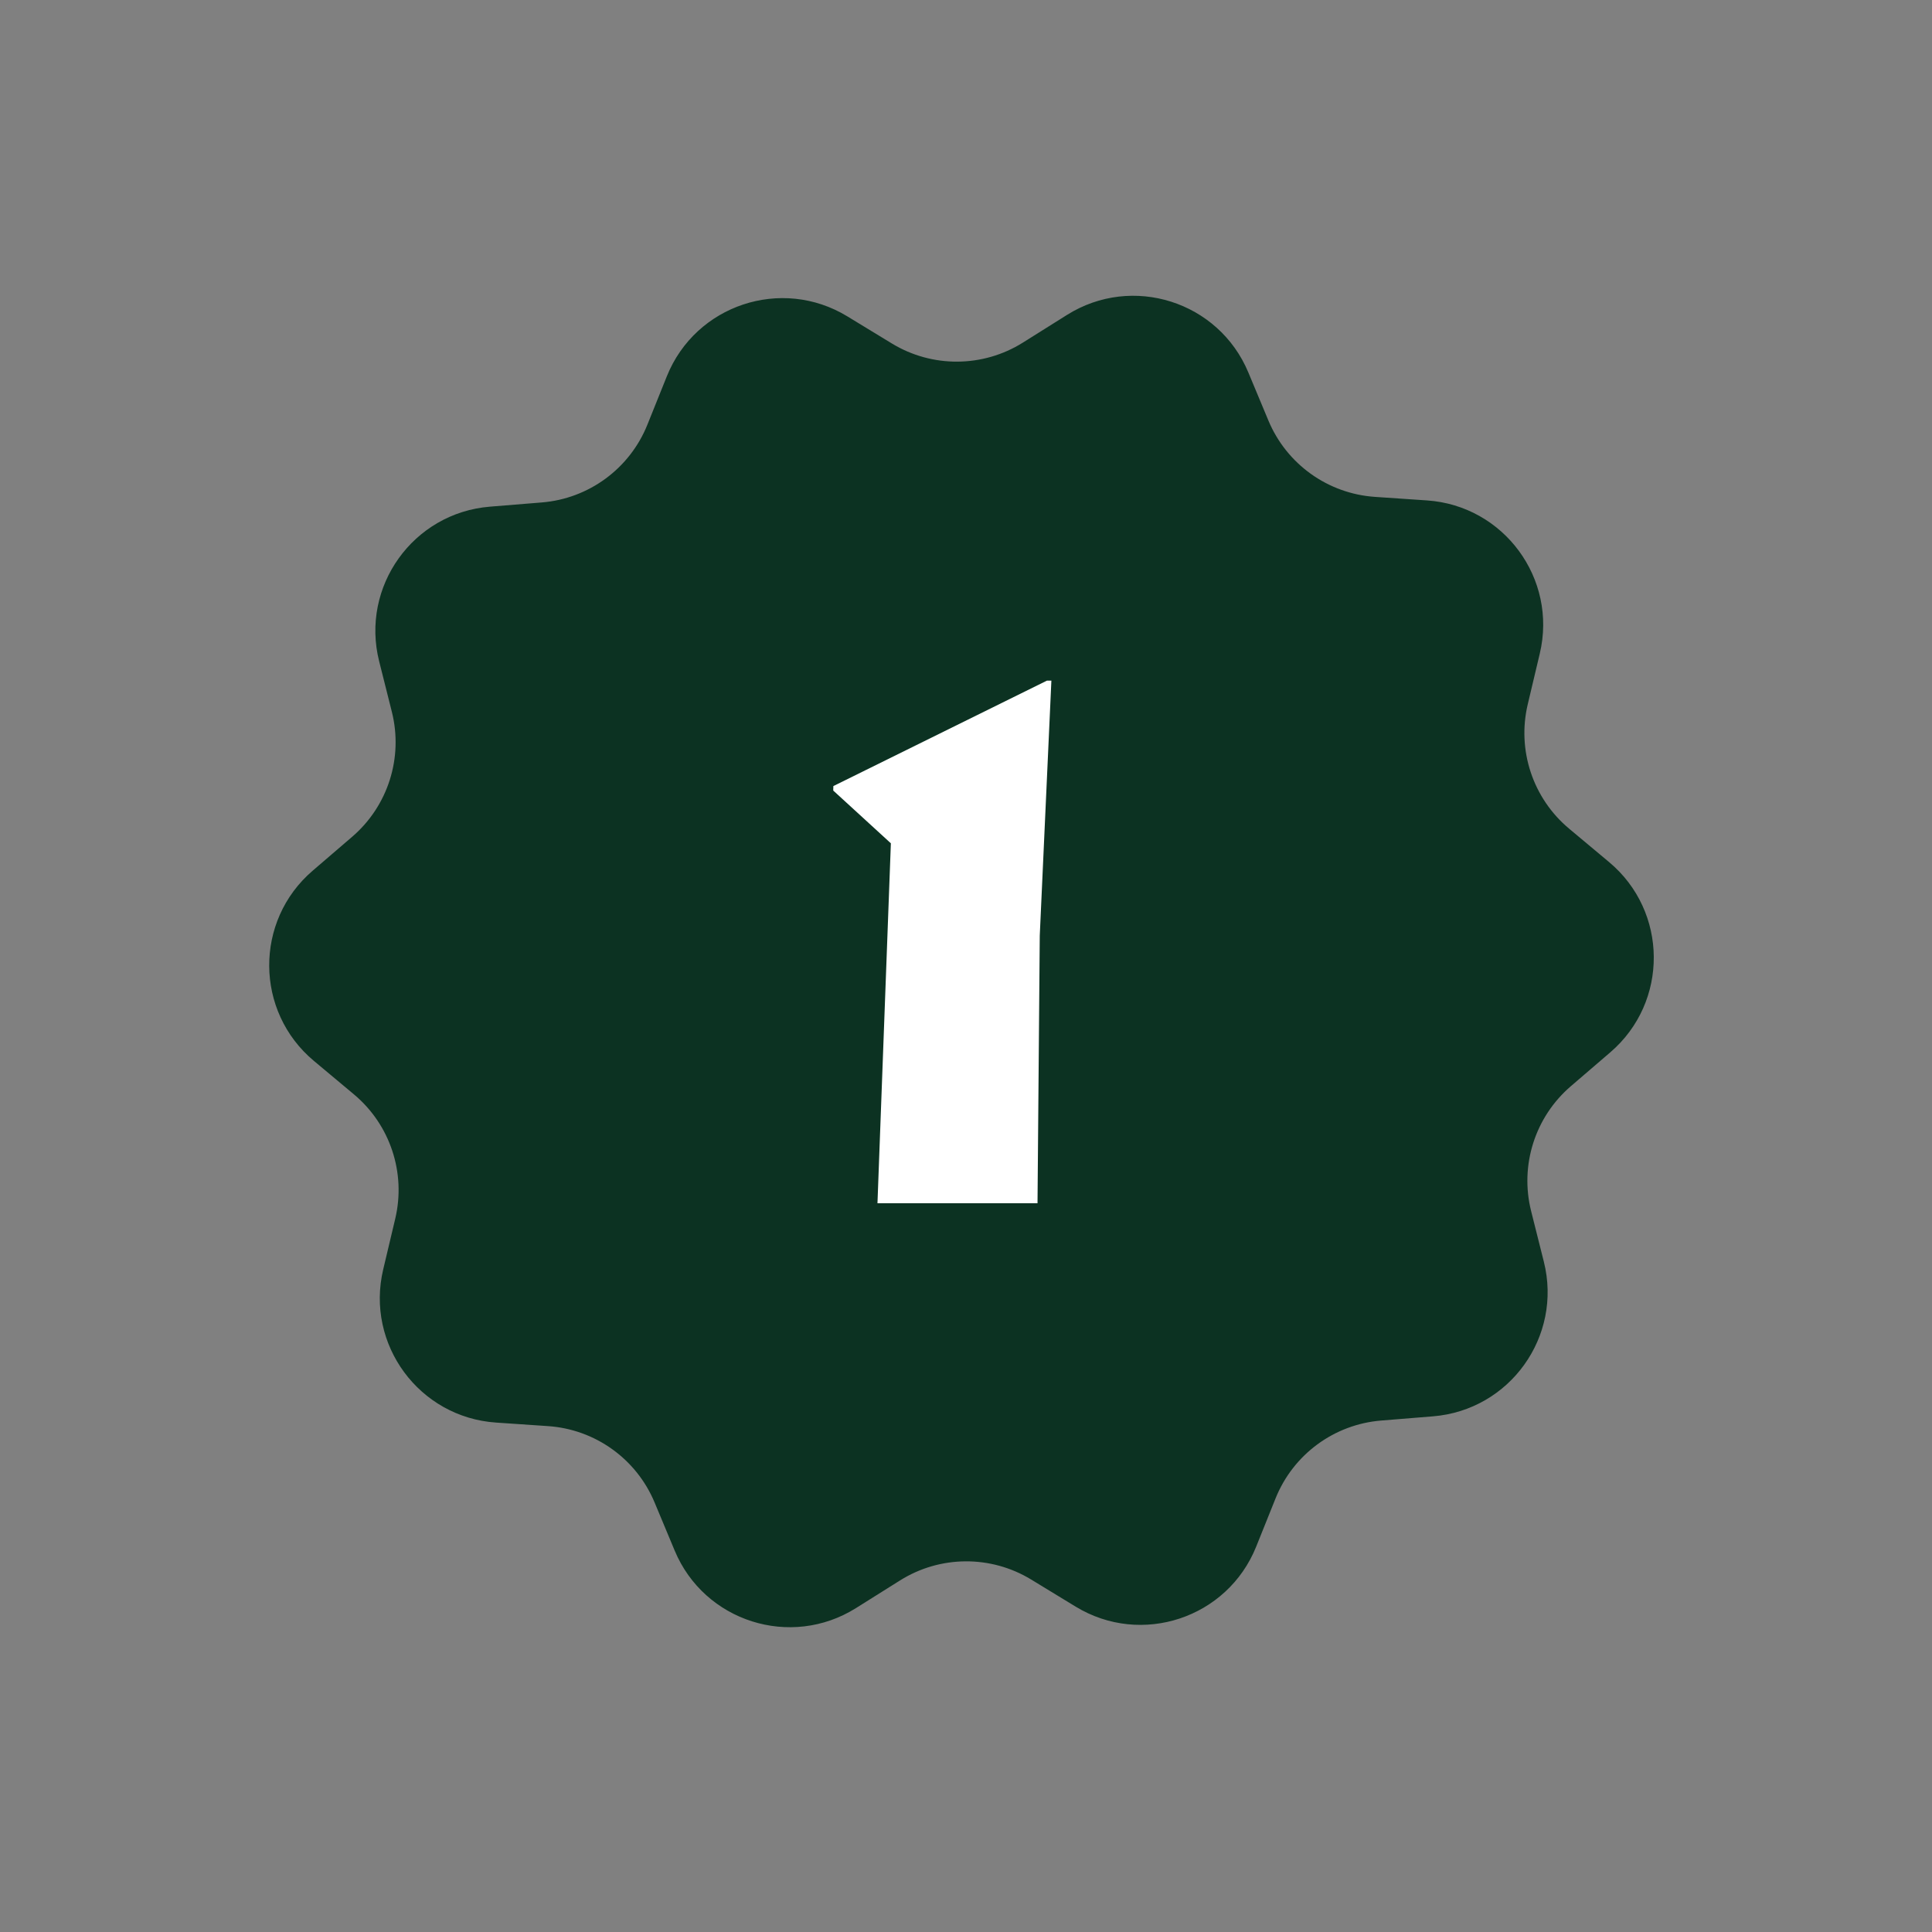
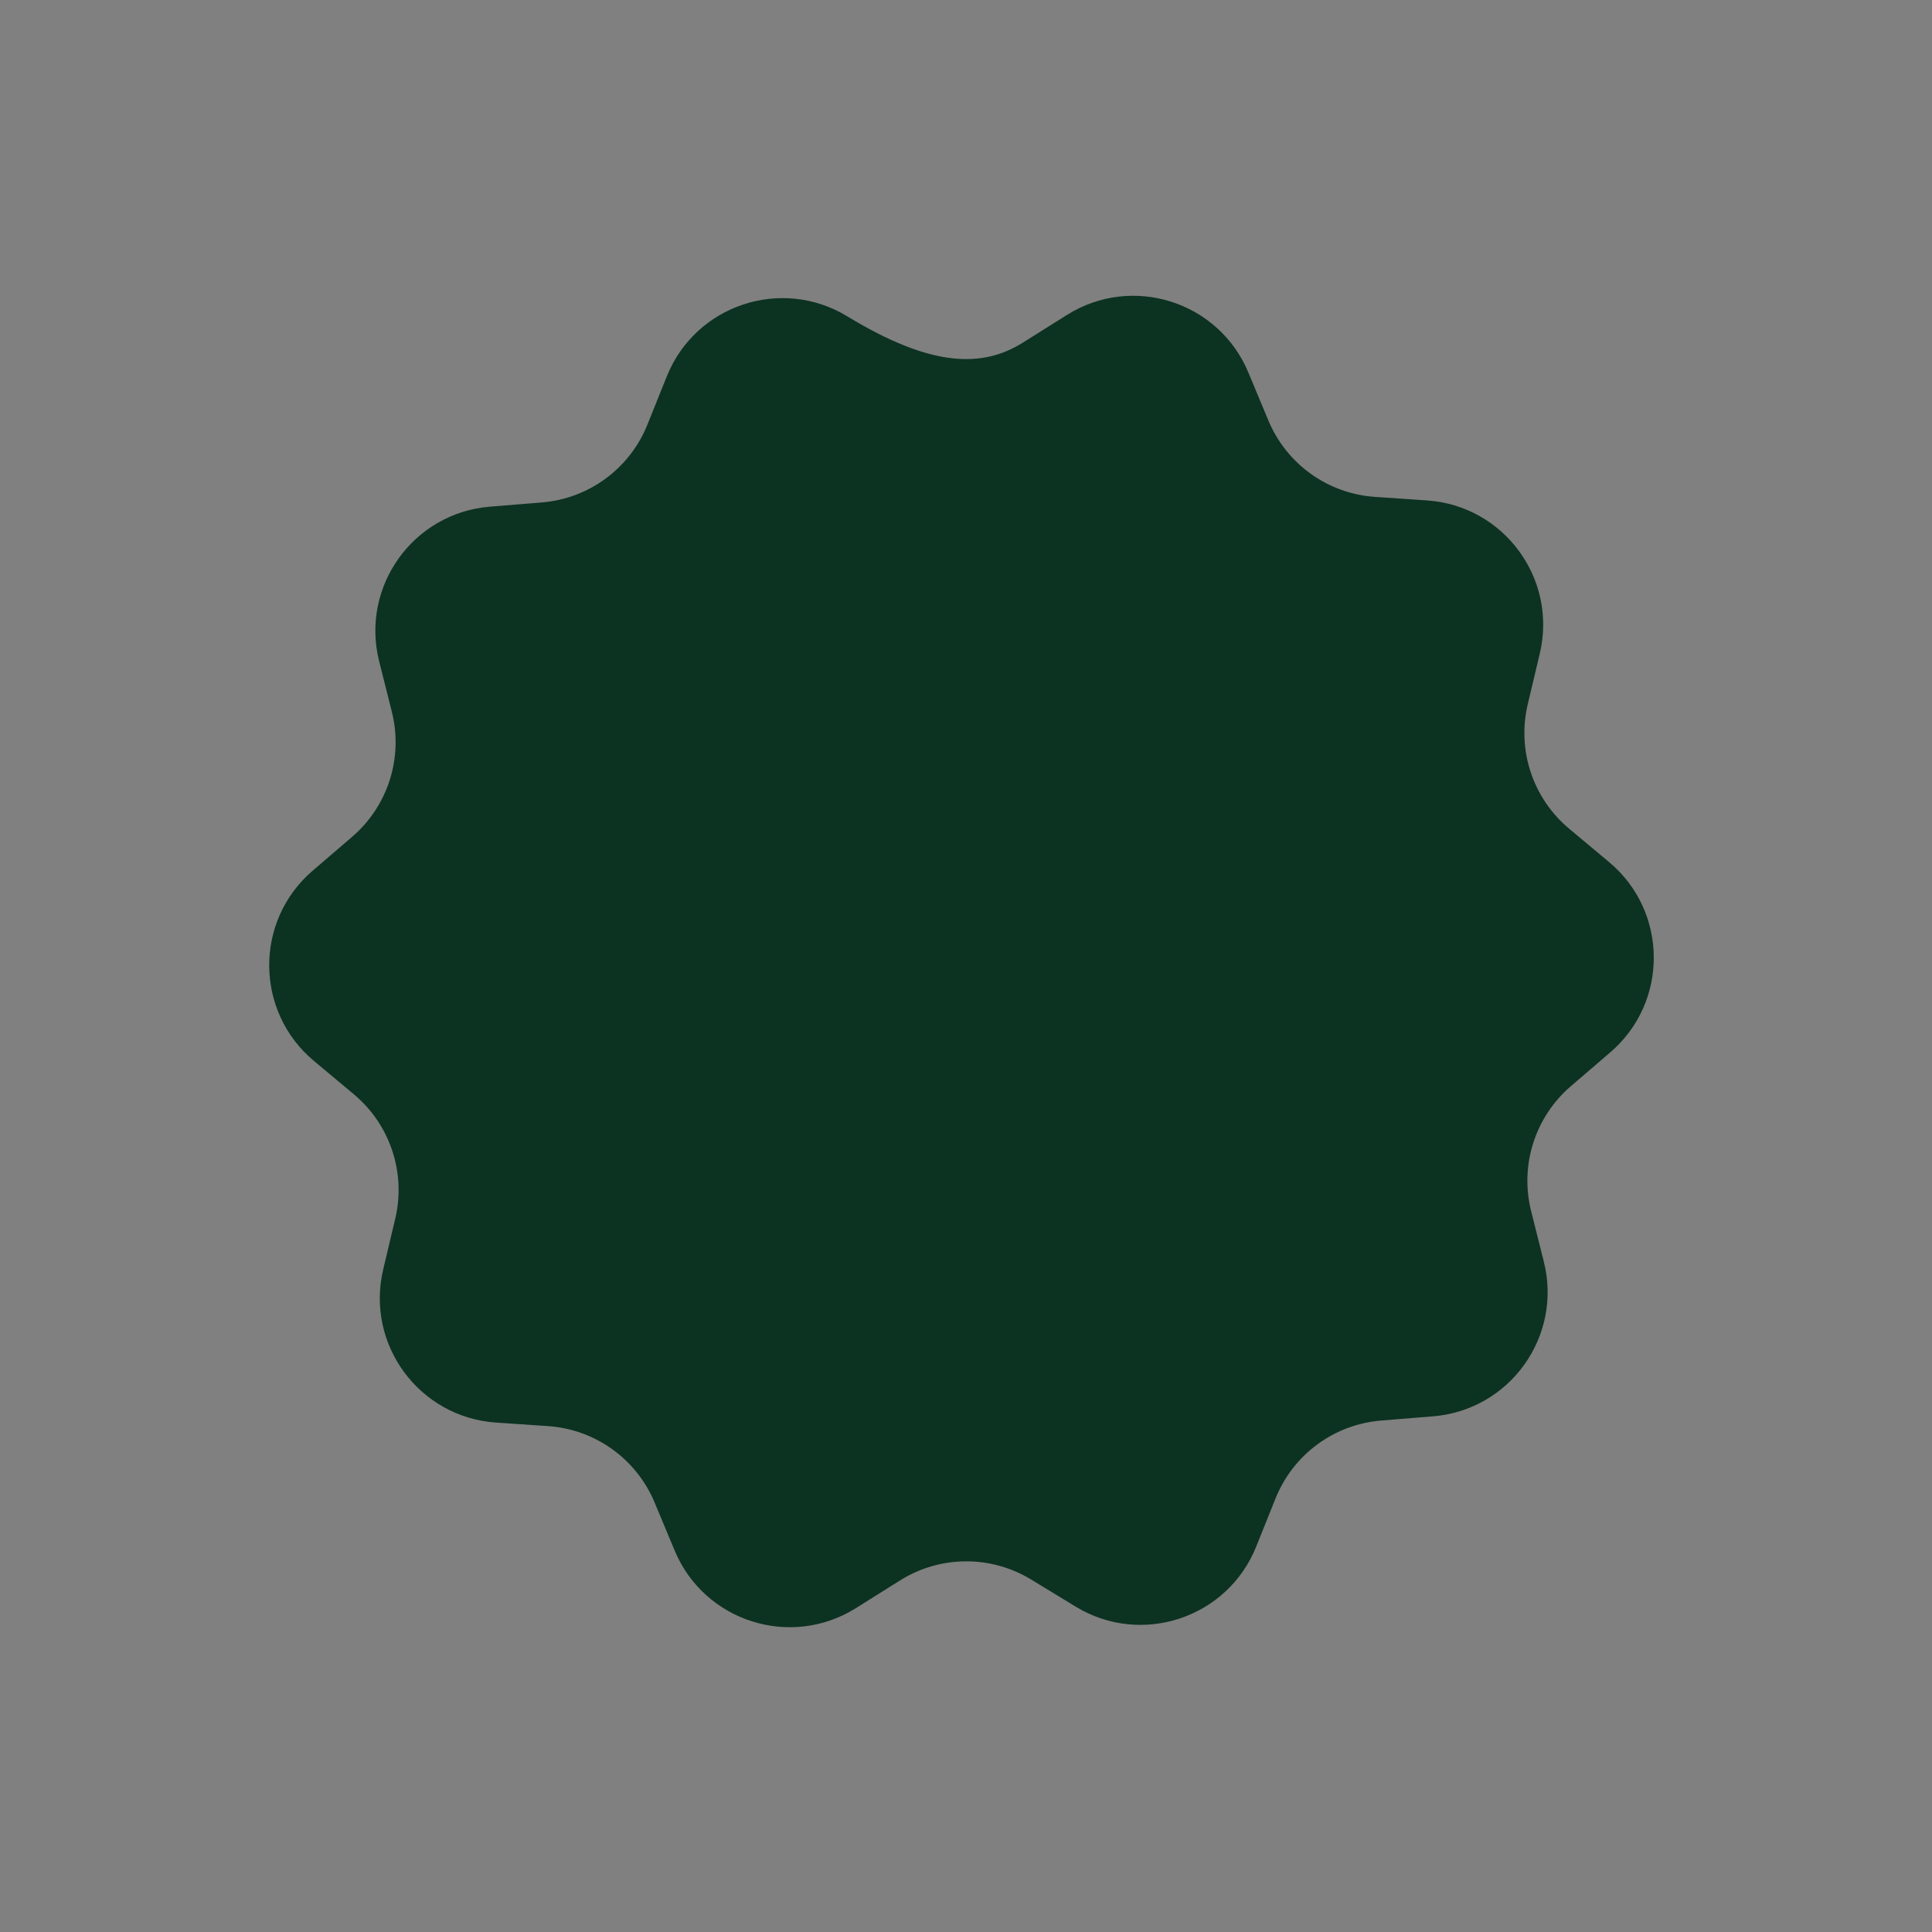
<svg xmlns="http://www.w3.org/2000/svg" width="124" height="124" viewBox="0 0 124 124" fill="none">
  <rect x="0" y="0" width="124" height="124" fill="#808080" stroke="none" />
-   <path d="M42.798 24.154C44.641 19.567 50.161 17.733 54.383 20.304L57.239 22.044C59.828 23.62 63.086 23.599 65.653 21.988L68.486 20.21C72.673 17.582 78.217 19.343 80.121 23.905L81.409 26.991C82.577 29.788 85.225 31.686 88.249 31.891L91.586 32.118C96.517 32.453 99.968 37.137 98.827 41.946L98.055 45.2C97.355 48.15 98.383 51.241 100.708 53.185L103.274 55.33C107.067 58.5 107.106 64.317 103.356 67.537L100.819 69.716C98.519 71.691 97.533 74.796 98.272 77.735L99.087 80.979C100.292 85.773 96.904 90.501 91.978 90.903L88.644 91.174C85.623 91.42 83.001 93.352 81.87 96.165L80.624 99.268C78.781 103.855 73.26 105.689 69.039 103.118L66.183 101.378C63.594 99.801 60.336 99.823 57.769 101.434L54.936 103.212C50.749 105.839 45.205 104.079 43.301 99.517L42.013 96.431C40.845 93.633 38.197 91.736 35.173 91.531L31.836 91.304C26.904 90.968 23.454 86.285 24.595 81.475L25.367 78.222C26.067 75.272 25.039 72.181 22.714 70.237L20.148 68.092C16.355 64.922 16.316 59.105 20.066 55.885L22.603 53.706C24.903 51.731 25.889 48.626 25.15 45.686L24.335 42.443C23.13 37.649 26.517 32.92 31.444 32.519L34.778 32.248C37.799 32.002 40.421 30.069 41.551 27.257L42.798 24.154Z" fill="#0C3222" />
-   <path d="M66.734 60.048L66.59 77.227H56.318L57.352 49.444L59.298 56.066L53.479 50.739L53.487 50.452L67.192 43.686H67.48L66.734 60.048Z" fill="white" />
+   <path d="M42.798 24.154C44.641 19.567 50.161 17.733 54.383 20.304C59.828 23.62 63.086 23.599 65.653 21.988L68.486 20.21C72.673 17.582 78.217 19.343 80.121 23.905L81.409 26.991C82.577 29.788 85.225 31.686 88.249 31.891L91.586 32.118C96.517 32.453 99.968 37.137 98.827 41.946L98.055 45.2C97.355 48.15 98.383 51.241 100.708 53.185L103.274 55.33C107.067 58.5 107.106 64.317 103.356 67.537L100.819 69.716C98.519 71.691 97.533 74.796 98.272 77.735L99.087 80.979C100.292 85.773 96.904 90.501 91.978 90.903L88.644 91.174C85.623 91.42 83.001 93.352 81.87 96.165L80.624 99.268C78.781 103.855 73.26 105.689 69.039 103.118L66.183 101.378C63.594 99.801 60.336 99.823 57.769 101.434L54.936 103.212C50.749 105.839 45.205 104.079 43.301 99.517L42.013 96.431C40.845 93.633 38.197 91.736 35.173 91.531L31.836 91.304C26.904 90.968 23.454 86.285 24.595 81.475L25.367 78.222C26.067 75.272 25.039 72.181 22.714 70.237L20.148 68.092C16.355 64.922 16.316 59.105 20.066 55.885L22.603 53.706C24.903 51.731 25.889 48.626 25.15 45.686L24.335 42.443C23.13 37.649 26.517 32.92 31.444 32.519L34.778 32.248C37.799 32.002 40.421 30.069 41.551 27.257L42.798 24.154Z" fill="#0C3222" />
</svg>